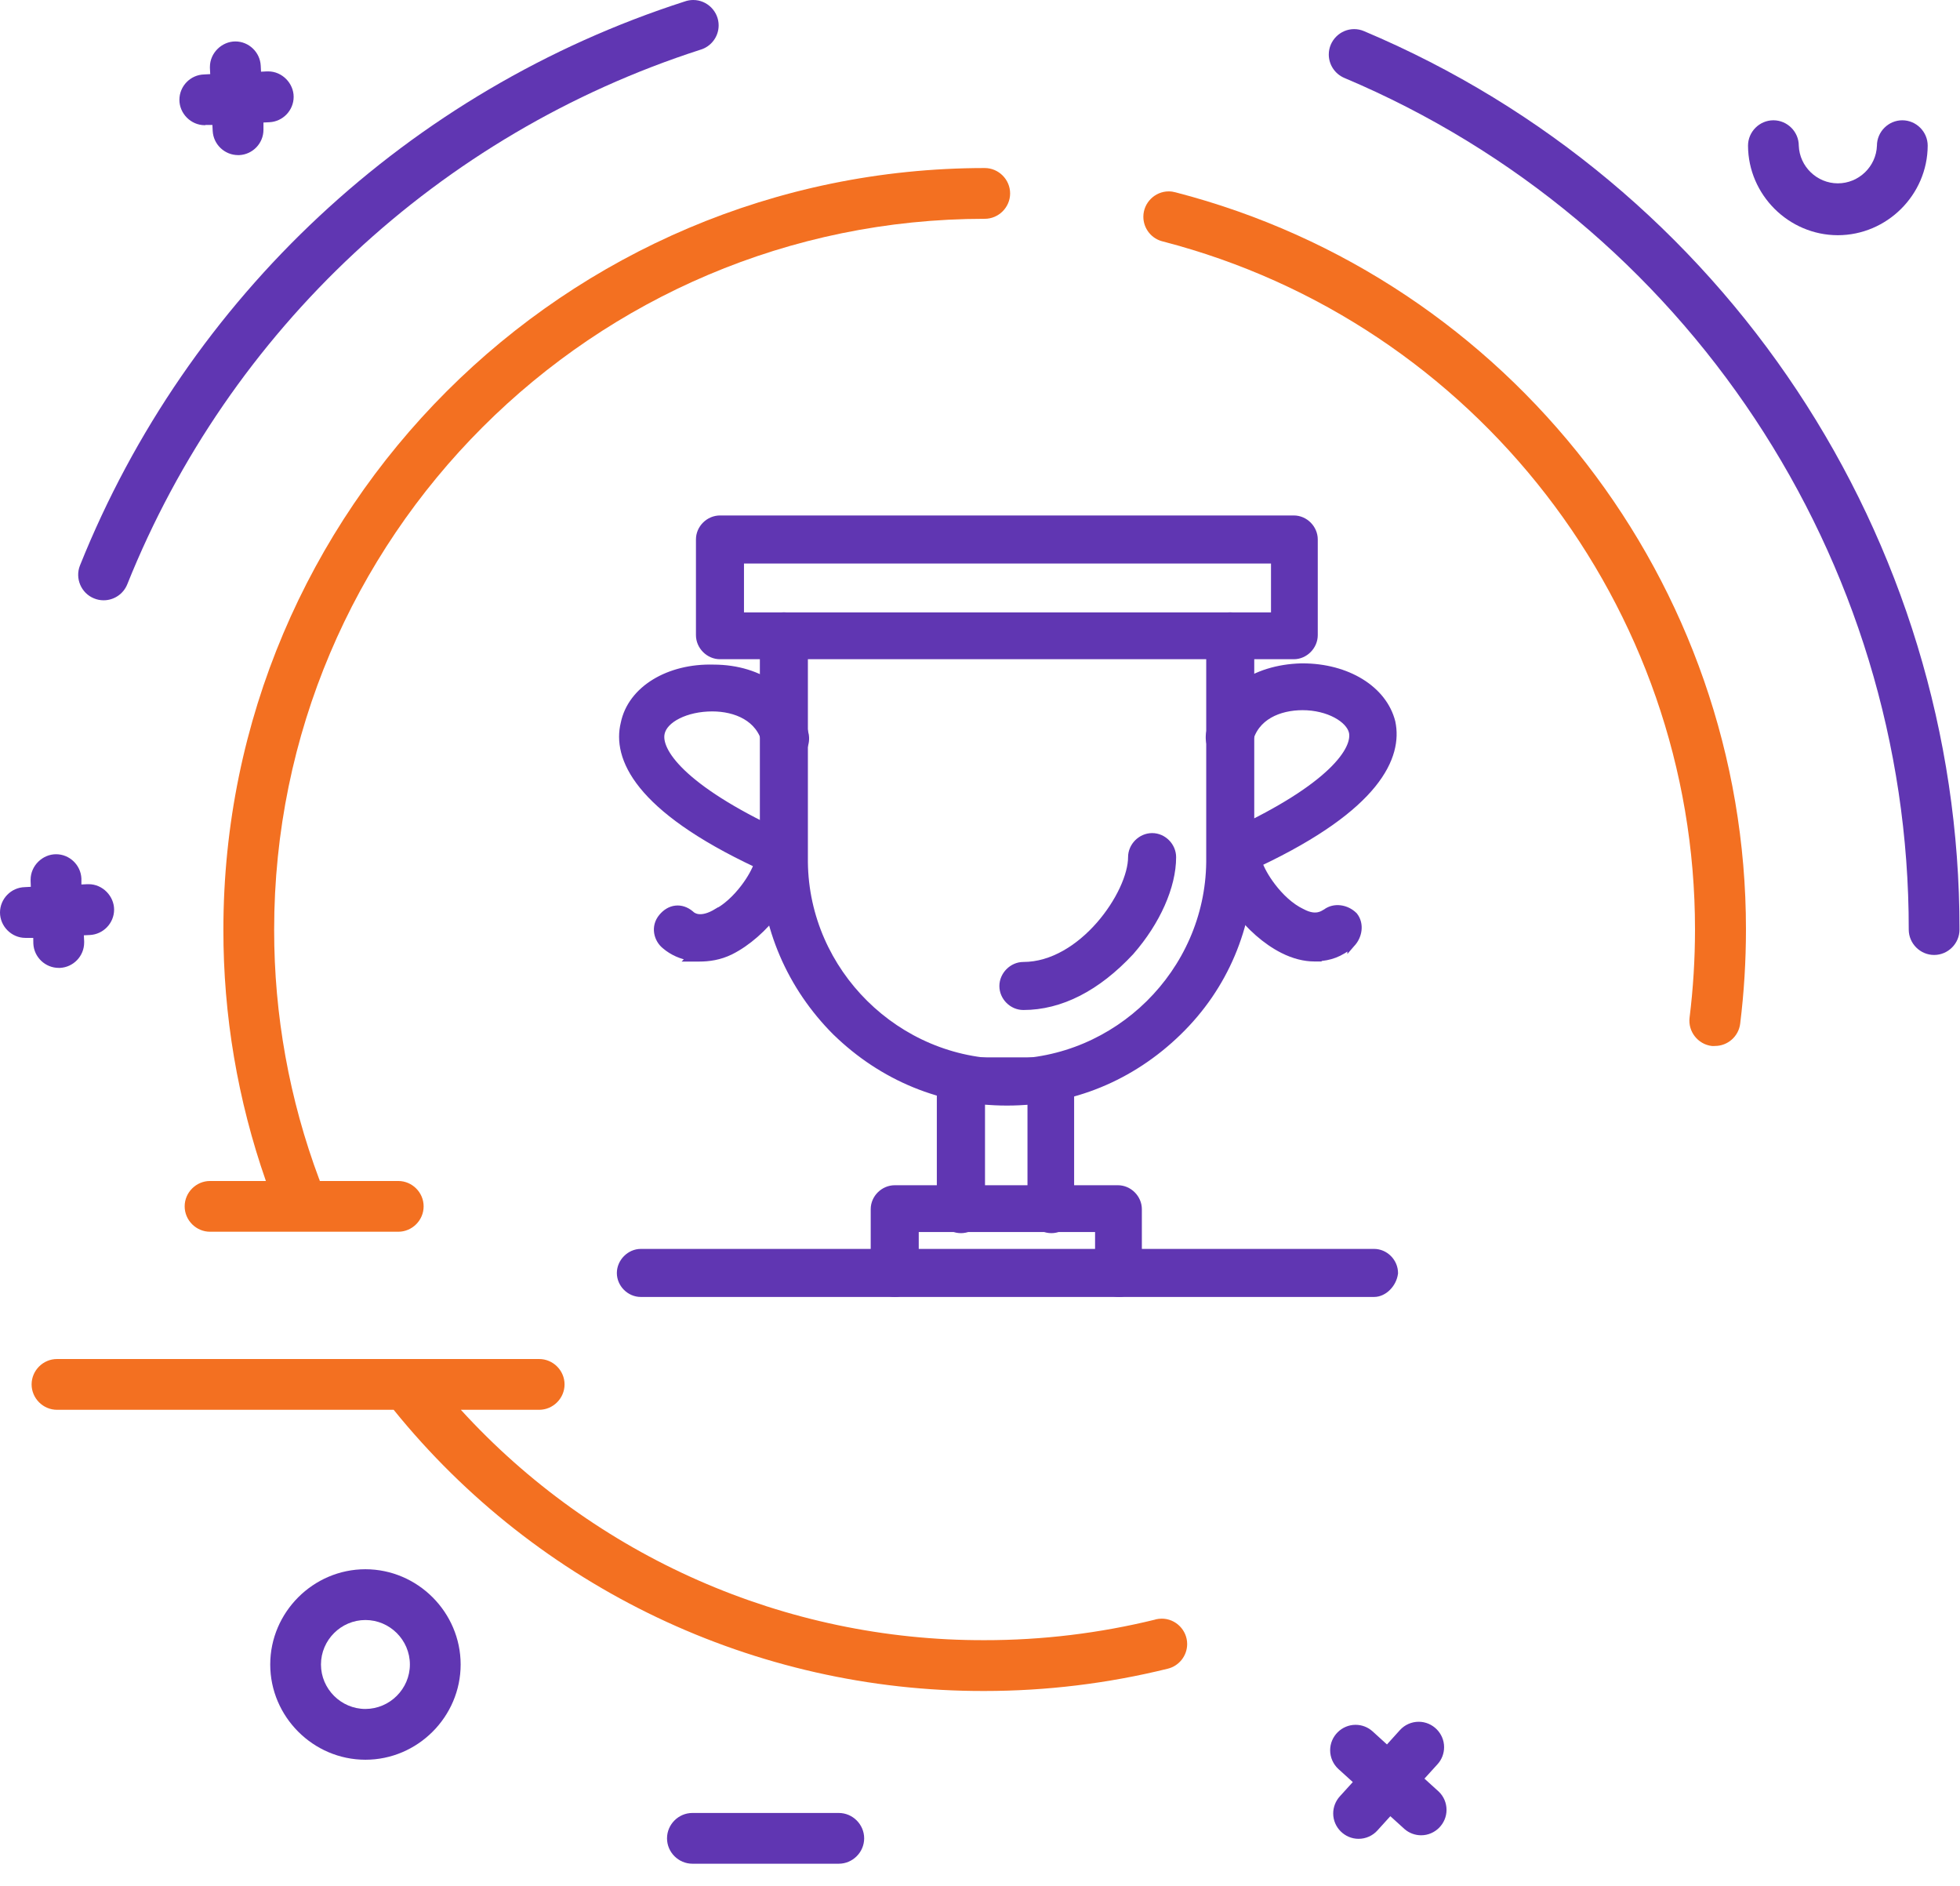
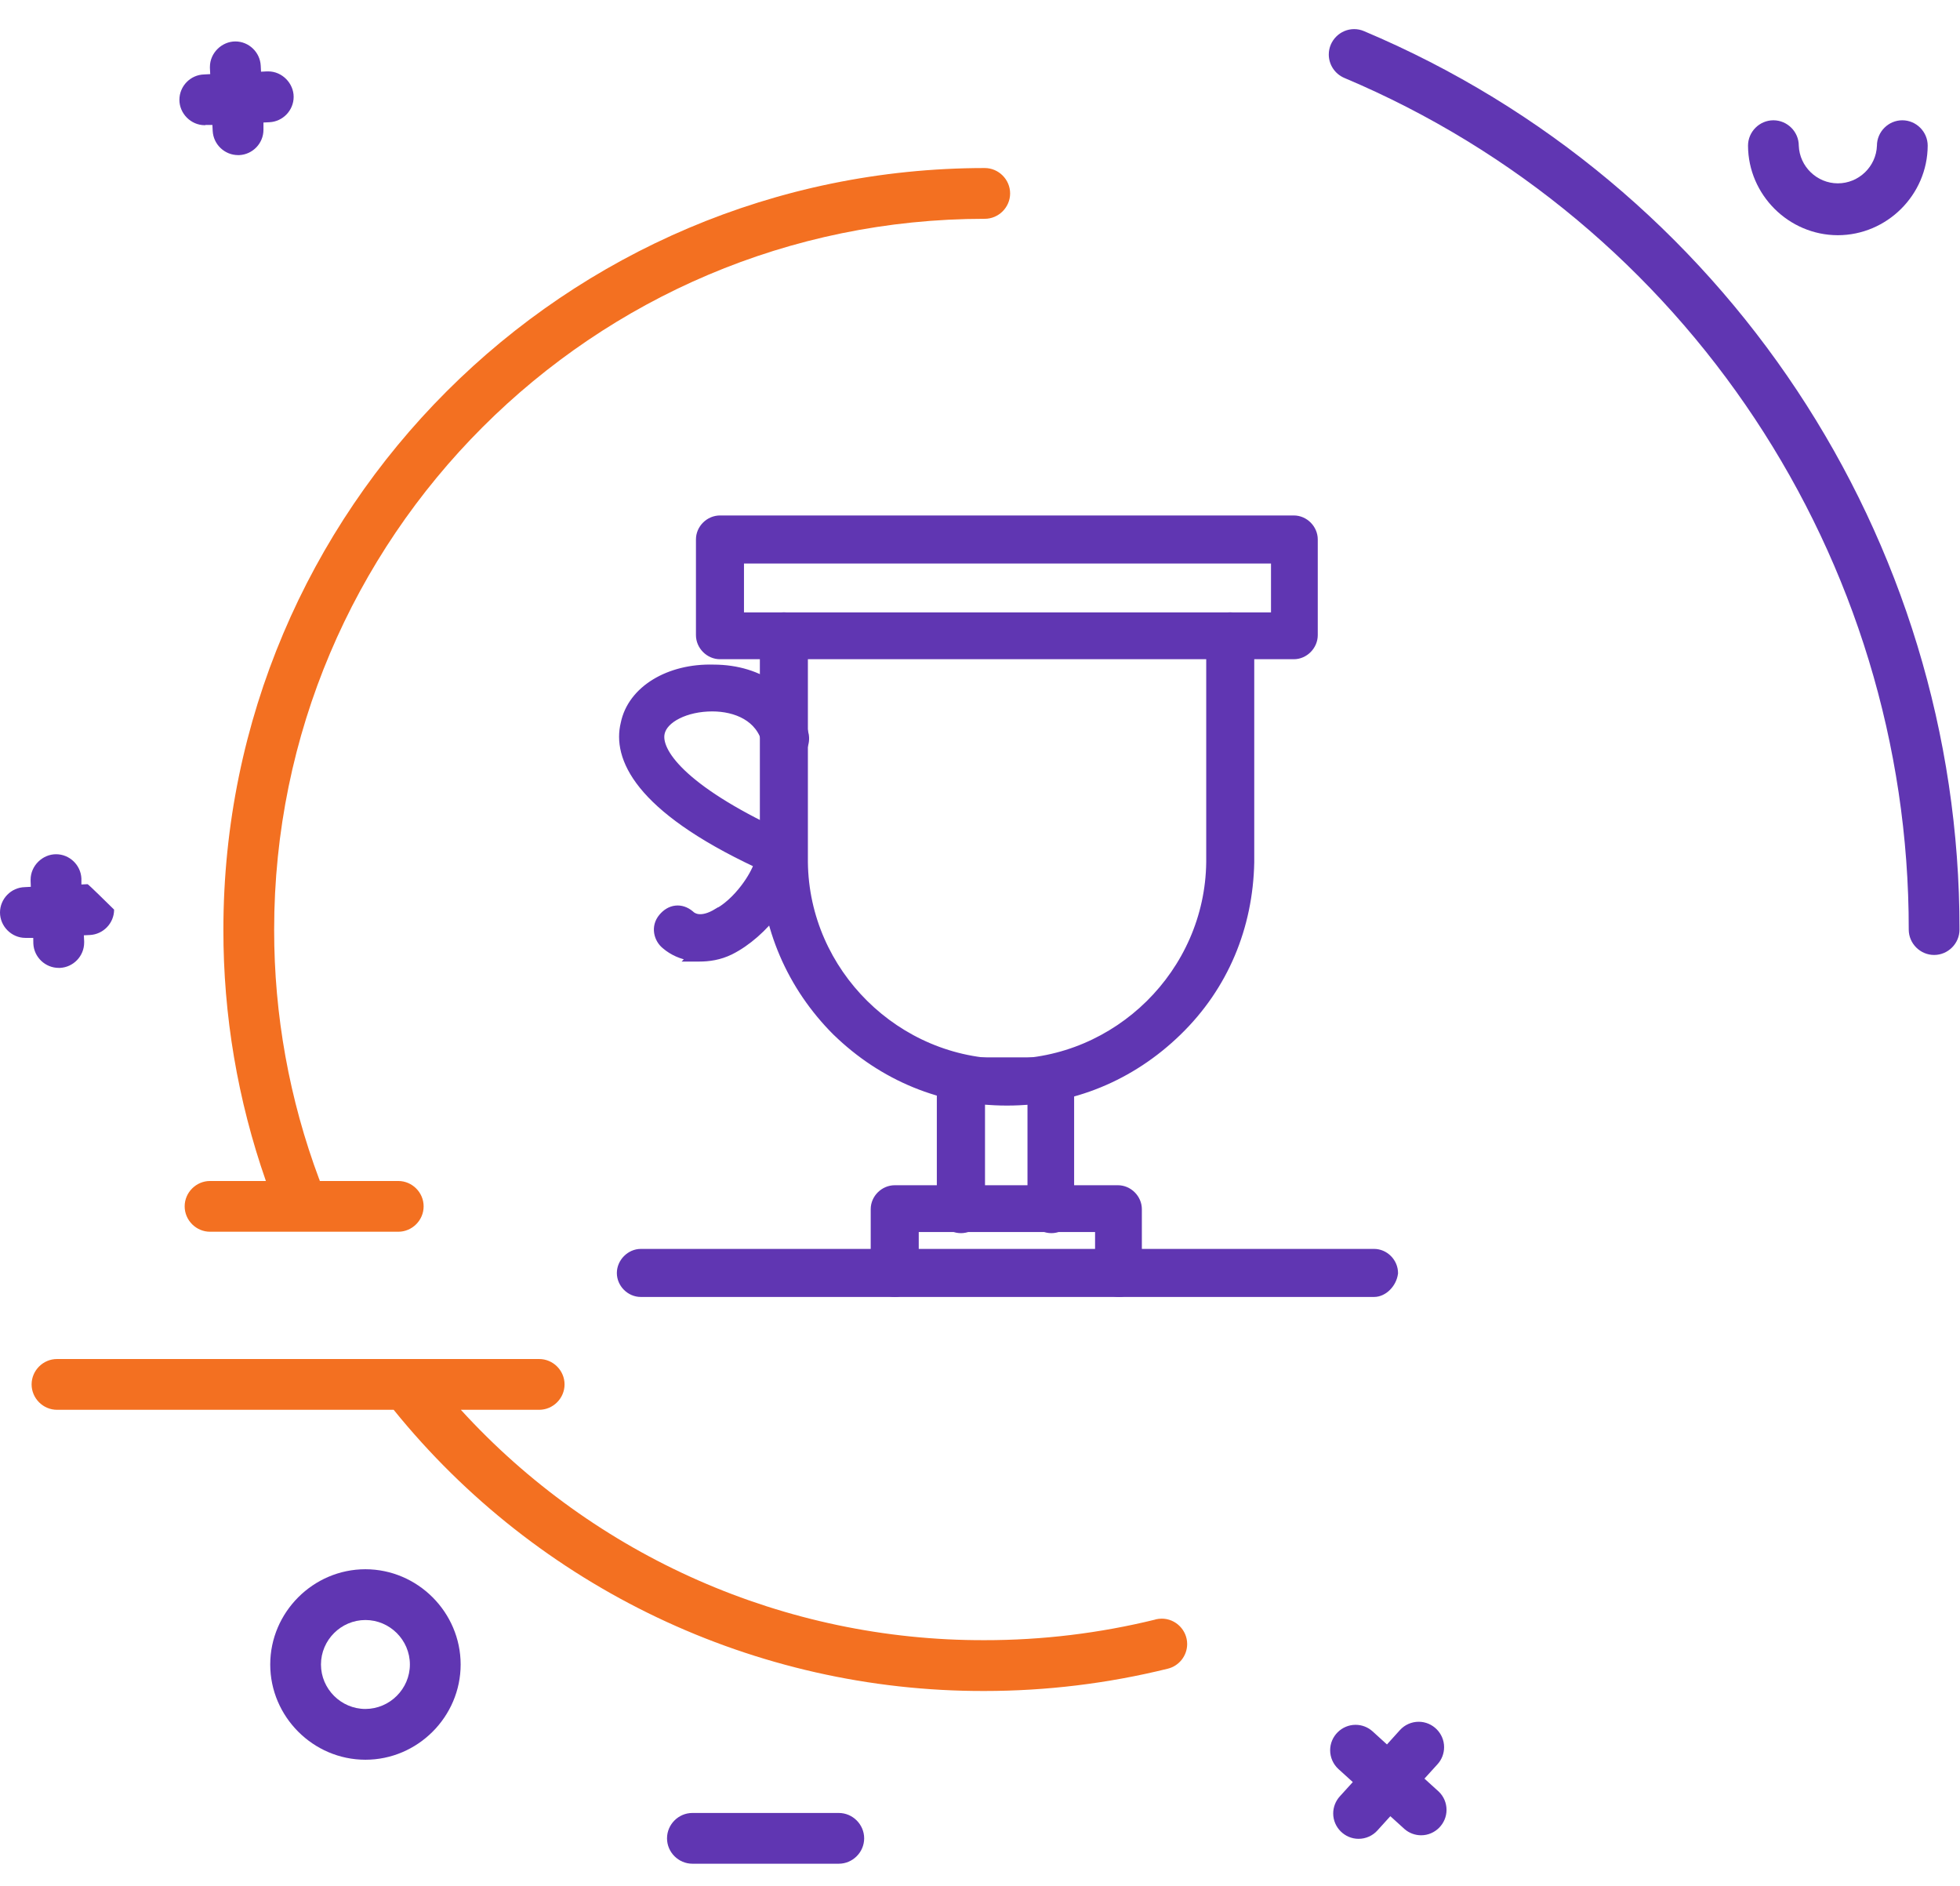
<svg xmlns="http://www.w3.org/2000/svg" width="79" height="76" viewBox="0 0 79 76" fill="none">
  <path d="M8.269 5.035H8.561L8.573 5.277C8.6 5.819 9.054 6.25 9.596 6.25H9.645C10.188 6.224 10.619 5.772 10.619 5.23C10.619 5.213 10.619 5.197 10.619 5.178V4.937L10.861 4.925C11.403 4.898 11.836 4.446 11.836 3.902C11.836 3.358 11.374 2.877 10.812 2.877C10.795 2.877 10.779 2.877 10.762 2.877L10.521 2.889L10.509 2.646C10.482 2.104 10.03 1.67 9.486 1.67C8.942 1.67 8.461 2.132 8.461 2.695C8.461 2.711 8.461 2.728 8.461 2.744L8.473 2.987L8.23 3C7.677 3.012 7.231 3.47 7.231 4.023C7.231 4.575 7.694 5.045 8.254 5.045C8.263 5.045 8.271 5.045 8.279 5.045L8.269 5.033V5.035Z" fill="#6036B2" />
-   <path d="M1.344 38.029C1.371 38.571 1.825 39.002 2.367 39.002H2.418C2.96 38.976 3.392 38.524 3.392 37.981C3.392 37.965 3.392 37.949 3.392 37.93L3.38 37.689L3.623 37.677C4.165 37.65 4.599 37.198 4.599 36.654C4.599 36.11 4.137 35.629 3.574 35.629C3.558 35.629 3.541 35.629 3.525 35.629L3.281 35.641V35.398C3.255 34.856 2.803 34.422 2.259 34.422C1.714 34.422 1.234 34.884 1.234 35.447C1.234 35.463 1.234 35.48 1.234 35.496L1.242 35.735L1 35.748C0.448 35.76 0 36.218 0 36.77C0 37.323 0.462 37.793 1.023 37.793C1.031 37.793 1.039 37.793 1.047 37.793H1.34L1.344 38.026V38.029Z" fill="#6036B2" />
+   <path d="M1.344 38.029C1.371 38.571 1.825 39.002 2.367 39.002H2.418C2.96 38.976 3.392 38.524 3.392 37.981C3.392 37.965 3.392 37.949 3.392 37.93L3.38 37.689L3.623 37.677C4.165 37.65 4.599 37.198 4.599 36.654C3.558 35.629 3.541 35.629 3.525 35.629L3.281 35.641V35.398C3.255 34.856 2.803 34.422 2.259 34.422C1.714 34.422 1.234 34.884 1.234 35.447C1.234 35.463 1.234 35.48 1.234 35.496L1.242 35.735L1 35.748C0.448 35.76 0 36.218 0 36.77C0 37.323 0.462 37.793 1.023 37.793C1.031 37.793 1.039 37.793 1.047 37.793H1.34L1.344 38.026V38.029Z" fill="#6036B2" />
  <path d="M57.416 71.669L57.94 71.092C58.112 70.904 58.206 70.659 58.206 70.403C58.206 69.842 57.744 69.38 57.183 69.38C56.895 69.38 56.62 69.501 56.426 69.715L55.903 70.294L55.326 69.769C55.137 69.597 54.892 69.503 54.638 69.503C54.076 69.503 53.613 69.965 53.613 70.528C53.613 70.816 53.736 71.092 53.949 71.287L54.526 71.81L54.002 72.387C53.832 72.575 53.736 72.821 53.736 73.075C53.736 73.635 54.198 74.097 54.759 74.097C55.047 74.097 55.324 73.975 55.516 73.762L56.039 73.185L56.617 73.709C56.803 73.868 57.038 73.954 57.281 73.954C57.842 73.954 58.304 73.492 58.304 72.931C58.304 72.653 58.192 72.387 57.991 72.195L57.414 71.671L57.416 71.669Z" fill="#6036B2" />
  <path d="M74.071 9.478C76.055 9.478 77.69 7.852 77.698 5.87C77.698 5.309 77.236 4.847 76.675 4.847C76.115 4.847 75.652 5.309 75.652 5.87C75.622 6.712 74.92 7.388 74.077 7.388C73.234 7.388 72.532 6.71 72.502 5.87C72.502 5.309 72.04 4.847 71.479 4.847C70.918 4.847 70.456 5.309 70.456 5.87C70.464 7.848 72.091 9.472 74.069 9.478H74.071Z" fill="#6036B2" />
  <path d="M14.729 63.234C12.624 63.234 10.892 64.967 10.892 67.072C10.892 69.177 12.624 70.91 14.729 70.91C16.834 70.91 18.567 69.177 18.567 67.072C18.565 64.967 16.834 63.236 14.729 63.234ZM14.729 68.864C13.745 68.864 12.937 68.056 12.937 67.072C12.937 66.088 13.745 65.28 14.729 65.28C15.713 65.28 16.521 66.088 16.521 67.072C16.521 68.054 15.711 68.862 14.729 68.864Z" fill="#6036B2" />
-   <path d="M47.385 7.751C47.295 7.726 47.201 7.712 47.107 7.712C46.546 7.712 46.084 8.174 46.084 8.735C46.084 9.207 46.411 9.623 46.874 9.731C59.465 12.994 68.328 24.448 68.319 37.457C68.319 38.644 68.246 39.83 68.1 41.009C68.033 41.565 68.434 42.079 68.99 42.148C69.033 42.152 69.074 42.152 69.117 42.148C69.635 42.152 70.077 41.764 70.14 41.25C70.296 39.988 70.373 38.719 70.373 37.449C70.377 23.511 60.879 11.241 47.385 7.751Z" fill="#F37021" />
  <path d="M9.004 37.458C8.998 40.907 9.579 44.332 10.717 47.589H8.466C7.906 47.589 7.443 48.051 7.443 48.611C7.443 49.172 7.906 49.634 8.466 49.634H16.052C16.613 49.634 17.075 49.172 17.075 48.611C17.075 48.051 16.613 47.589 16.052 47.589H12.887C12.887 47.568 12.887 47.548 12.869 47.527C11.662 44.307 11.046 40.897 11.05 37.458C11.05 21.669 23.895 8.817 39.691 8.817C40.251 8.817 40.714 8.355 40.714 7.794C40.714 7.234 40.251 6.771 39.691 6.771C22.768 6.776 9.004 20.539 9.004 37.458Z" fill="#F37021" />
  <path d="M46.568 65.261C44.315 65.814 42.003 66.094 39.684 66.092C31.656 66.115 23.984 62.739 18.575 56.809H21.732C22.293 56.809 22.755 56.346 22.755 55.786C22.755 55.225 22.293 54.763 21.732 54.763H2.297C1.737 54.763 1.274 55.225 1.274 55.786C1.274 56.346 1.737 56.809 2.297 56.809H15.867C21.675 63.991 30.439 68.162 39.675 68.14C42.167 68.14 44.649 67.839 47.067 67.242C47.525 67.131 47.85 66.718 47.85 66.248C47.85 65.687 47.388 65.225 46.827 65.225C46.743 65.225 46.66 65.235 46.576 65.255L46.566 65.261H46.568Z" fill="#F37021" />
  <path d="M54.979 1.255C54.853 1.201 54.718 1.173 54.581 1.173C54.02 1.173 53.558 1.635 53.558 2.196C53.558 2.605 53.803 2.977 54.182 3.139C67.956 8.943 76.951 22.51 76.934 37.459C76.934 38.019 77.397 38.481 77.957 38.481C78.518 38.481 78.98 38.019 78.98 37.459C78.999 21.69 69.51 7.378 54.979 1.255Z" fill="#6036B2" />
-   <path d="M3.791 24.113C3.912 24.163 4.042 24.189 4.173 24.189C4.593 24.191 4.973 23.935 5.129 23.547C9.239 13.297 17.71 5.397 28.221 2.007C28.661 1.882 28.966 1.479 28.966 1.023C28.966 0.462 28.504 0 27.943 0C27.824 0 27.706 0.02 27.593 0.061C16.501 3.633 7.561 11.97 3.224 22.784C3.015 23.303 3.271 23.905 3.791 24.113Z" fill="#6036B2" />
  <path d="M33.808 73.055H27.908C27.347 73.055 26.885 73.517 26.885 74.078C26.885 74.638 27.347 75.1 27.908 75.1H33.808C34.368 75.1 34.831 74.638 34.831 74.078C34.831 73.517 34.368 73.055 33.808 73.055Z" fill="#6036B2" />
  <path d="M33.696 41.582L33.698 41.583C35.575 43.409 37.975 44.4 40.585 44.4H40.59C43.201 44.4 45.601 43.409 47.478 41.584C49.362 39.756 50.352 37.355 50.404 34.747H50.404V34.744V25.644C50.404 25.2 50.021 24.824 49.583 24.824C49.144 24.824 48.768 25.201 48.768 25.644V34.743C48.717 39.187 45.03 42.82 40.59 42.82C36.151 42.82 32.463 39.182 32.413 34.743V25.644C32.413 25.202 32.042 24.824 31.597 24.824C31.154 24.824 30.777 25.201 30.777 25.644V34.744H30.777L30.777 34.747C30.828 37.357 31.871 39.756 33.696 41.582Z" fill="#6036B2" stroke="#6036B2" stroke-width="0.3" />
-   <path d="M45.569 38.342L45.569 38.342L45.572 38.338C46.618 37.142 47.255 35.717 47.255 34.541C47.255 34.099 46.884 33.72 46.439 33.72C45.996 33.72 45.618 34.097 45.618 34.541C45.618 34.896 45.499 35.349 45.273 35.834C45.048 36.316 44.722 36.822 44.321 37.28C43.514 38.201 42.421 38.913 41.247 38.913C40.807 38.913 40.431 39.296 40.431 39.733C40.431 40.171 40.802 40.549 41.247 40.549C42.739 40.549 44.213 39.8 45.569 38.342Z" fill="#6036B2" stroke="#6036B2" stroke-width="0.3" />
  <path d="M29.021 26.414H52.149C52.588 26.414 52.964 26.036 52.964 25.593V21.737C52.964 21.299 52.593 20.921 52.149 20.921H29.021C28.579 20.921 28.201 21.292 28.201 21.737V25.593C28.201 26.037 28.578 26.414 29.021 26.414ZM51.379 22.558V24.828H29.837V22.558H51.379Z" fill="#6036B2" stroke="#6036B2" stroke-width="0.3" />
  <path d="M41.564 48.721C41.564 49.163 41.934 49.541 42.379 49.541C42.81 49.541 43.201 49.169 43.144 48.711V43.579C43.144 43.137 42.773 42.758 42.328 42.758H38.731C38.288 42.758 37.91 43.135 37.91 43.579V48.721C37.91 49.164 38.288 49.541 38.731 49.541C39.175 49.541 39.552 49.164 39.552 48.721V44.349H41.564V48.721Z" fill="#6036B2" stroke="#6036B2" stroke-width="0.3" />
  <path d="M44.288 51.296C44.288 51.734 44.66 52.112 45.104 52.112H45.109C45.31 52.112 45.502 52.012 45.639 51.868C45.778 51.722 45.874 51.52 45.874 51.296V48.725C45.874 48.287 45.502 47.91 45.058 47.91H36.065C35.623 47.91 35.245 48.28 35.245 48.725V51.296C35.245 51.736 35.628 52.112 36.065 52.112C36.503 52.112 36.881 51.74 36.881 51.296V49.495H44.288V51.296Z" fill="#6036B2" stroke="#6036B2" stroke-width="0.3" />
  <path d="M56.197 51.318L56.199 51.307V51.297C56.199 50.855 55.828 50.476 55.383 50.476H25.829C25.389 50.476 25.013 50.86 25.013 51.297C25.013 51.734 25.384 52.112 25.829 52.112H55.383C55.585 52.112 55.775 52.013 55.917 51.871C56.06 51.729 56.167 51.533 56.197 51.318Z" fill="#6036B2" stroke="#6036B2" stroke-width="0.3" />
  <path d="M26.812 38.095C27.114 38.353 27.479 38.509 27.857 38.566L27.827 38.597H28.189C28.565 38.597 29.001 38.538 29.439 38.322L29.44 38.322C30.133 37.974 30.792 37.379 31.279 36.729C31.763 36.082 32.093 35.356 32.093 34.743C32.093 34.232 31.814 33.76 31.39 33.58C29.471 32.682 28.229 31.855 27.494 31.151C26.751 30.439 26.56 29.888 26.643 29.534L26.643 29.533C26.705 29.259 26.944 29.005 27.322 28.816C27.697 28.628 28.188 28.517 28.707 28.517C29.654 28.517 30.637 28.913 30.872 29.945L30.872 29.945L30.875 29.954C31.002 30.382 31.374 30.635 31.812 30.573L31.823 30.571L31.834 30.568C32.262 30.442 32.514 30.069 32.453 29.631L32.453 29.631L32.451 29.623C32.125 27.995 30.665 26.932 28.76 26.931C26.976 26.88 25.448 27.773 25.167 29.157C25.002 29.826 25.123 30.683 25.912 31.657C26.685 32.612 28.102 33.685 30.537 34.826C30.459 35.062 30.272 35.416 29.997 35.776C29.678 36.196 29.258 36.6 28.8 36.818L28.8 36.817L28.793 36.821C28.482 36.988 28.258 37.004 28.11 36.979C27.961 36.953 27.872 36.881 27.837 36.847L27.838 36.847L27.828 36.838C27.646 36.687 27.44 36.617 27.232 36.642C27.026 36.666 26.84 36.781 26.692 36.959C26.37 37.343 26.501 37.843 26.812 38.095Z" fill="#6036B2" stroke="#6036B2" stroke-width="0.3" />
-   <path d="M52.97 38.593H53.12V38.584C53.561 38.562 54.011 38.433 54.457 38.036L54.457 38.037L54.464 38.029C54.759 37.728 54.836 37.237 54.577 36.907L54.57 36.899L54.563 36.893C54.266 36.601 53.784 36.523 53.454 36.77C53.434 36.78 53.416 36.791 53.396 36.803C53.334 36.84 53.264 36.881 53.146 36.906C52.997 36.937 52.777 36.931 52.472 36.766L52.472 36.766L52.465 36.763C52.007 36.545 51.587 36.141 51.268 35.721C50.993 35.361 50.806 35.006 50.728 34.77C53.136 33.63 54.54 32.558 55.313 31.604C56.102 30.631 56.234 29.776 56.094 29.109L56.094 29.109L56.093 29.103C55.76 27.777 54.289 26.881 52.502 26.881H52.452V26.881L52.447 26.881C50.549 26.933 49.086 27.941 48.758 29.573L48.758 29.573L48.757 29.581C48.698 30 48.933 30.457 49.397 30.523C49.815 30.582 50.27 30.349 50.338 29.889C50.572 28.862 51.556 28.467 52.502 28.467C53.021 28.467 53.498 28.591 53.86 28.785C54.226 28.981 54.454 29.235 54.516 29.485C54.598 29.837 54.407 30.387 53.664 31.099C52.929 31.802 51.687 32.63 49.767 33.526L49.767 33.526L49.764 33.527C49.296 33.758 49.065 34.174 49.065 34.688C49.065 35.301 49.395 36.027 49.879 36.674C50.366 37.324 51.026 37.919 51.718 38.267C52.147 38.484 52.582 38.593 52.97 38.593Z" fill="#6036B2" stroke="#6036B2" stroke-width="0.3" />
</svg>